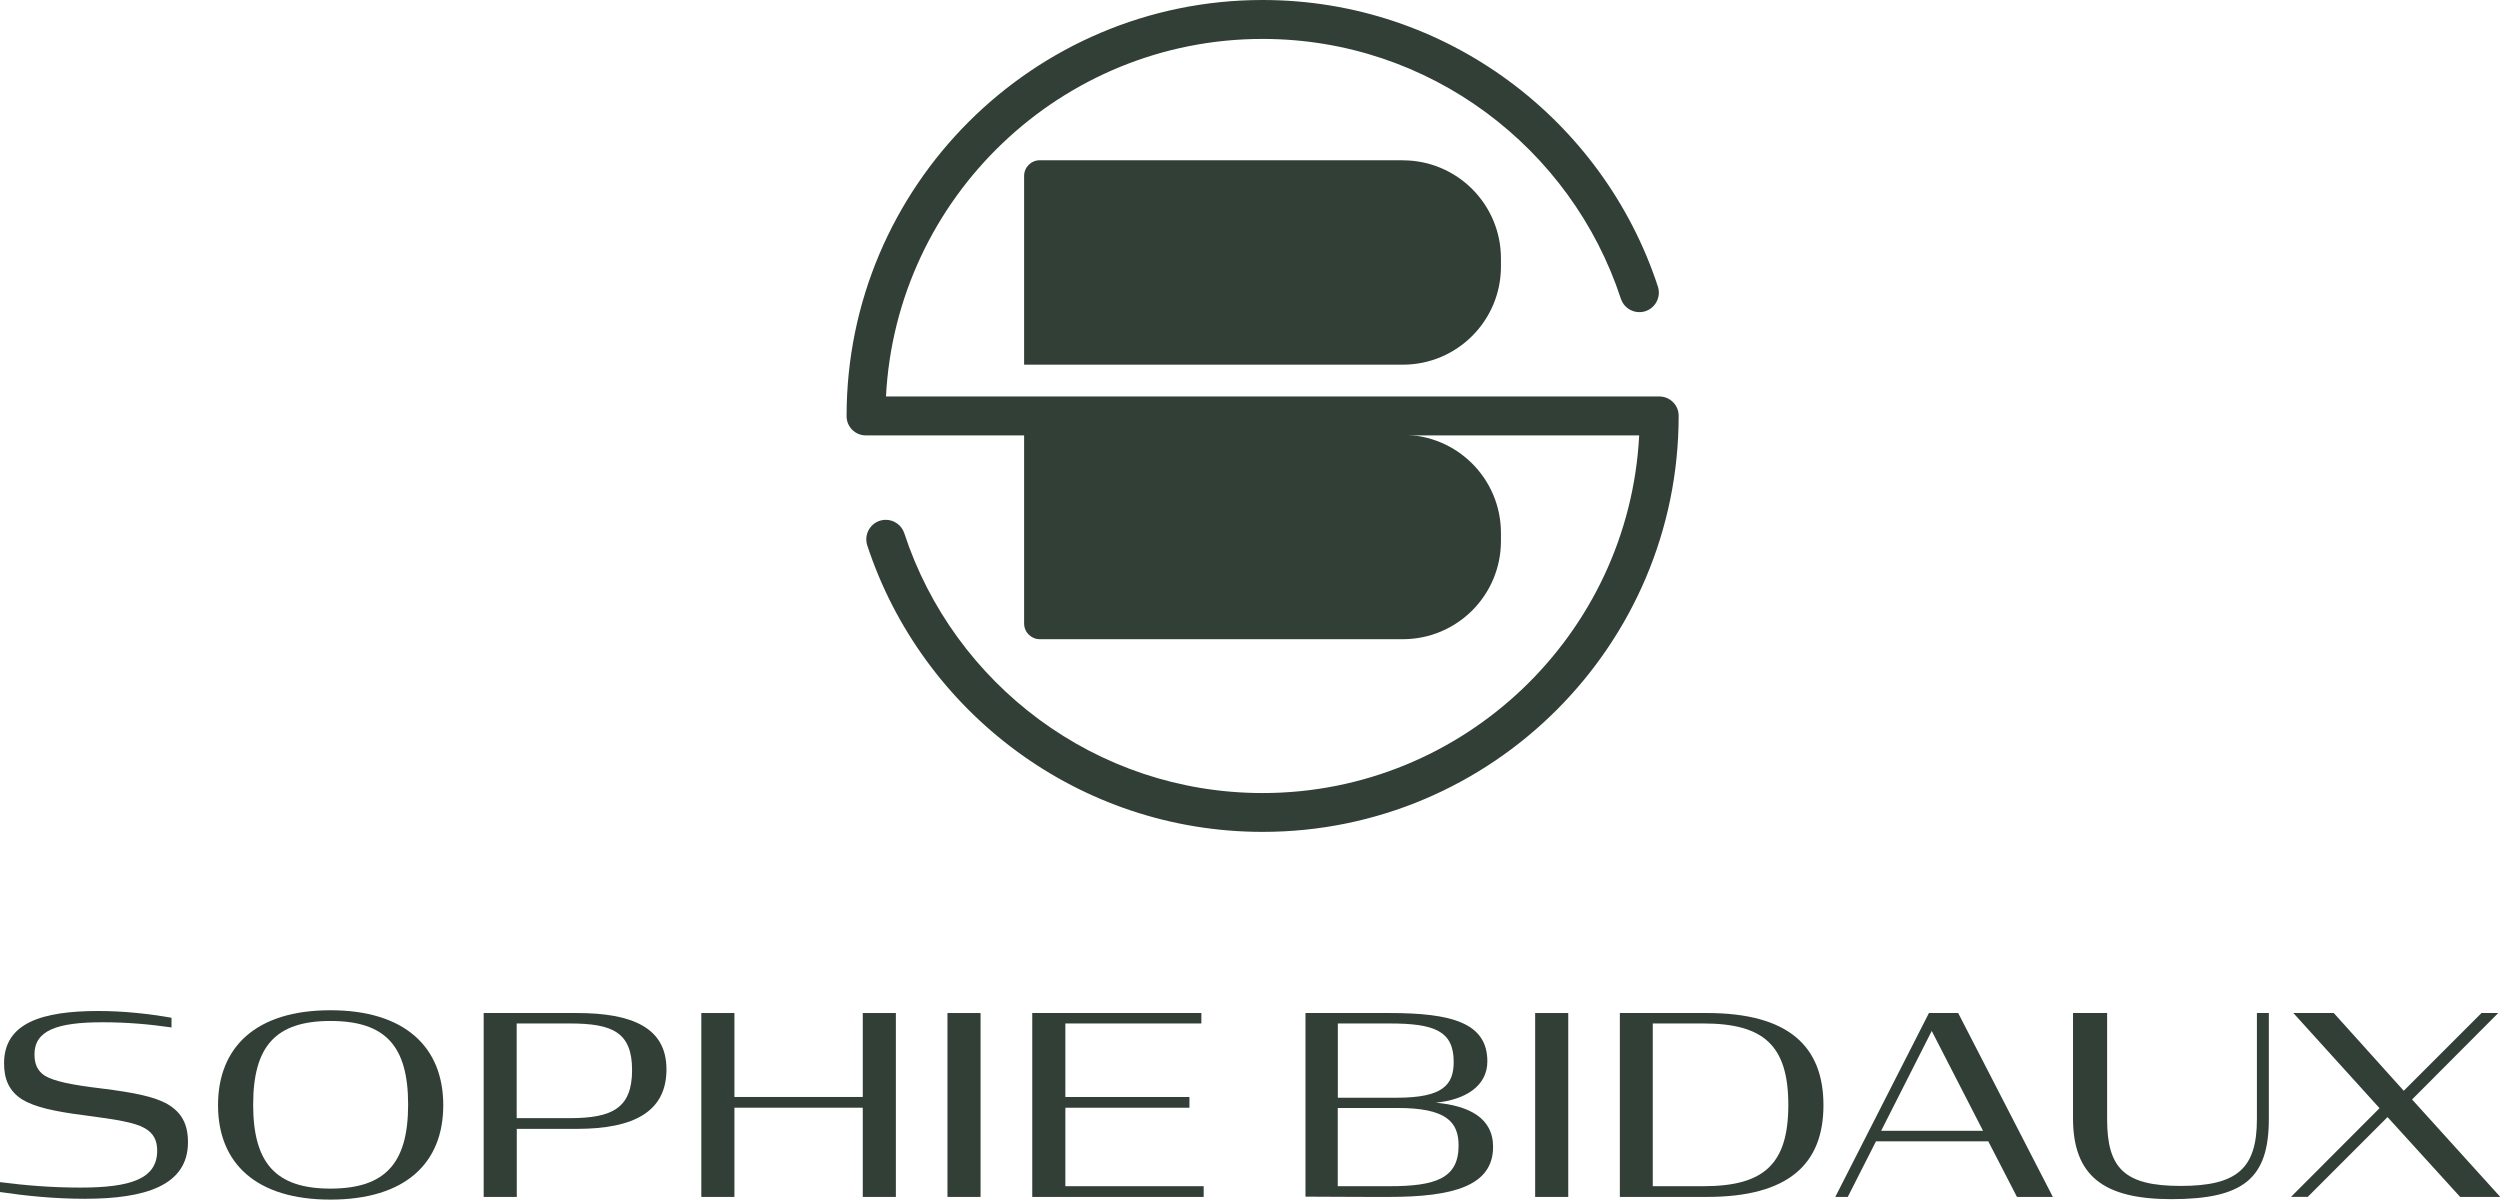
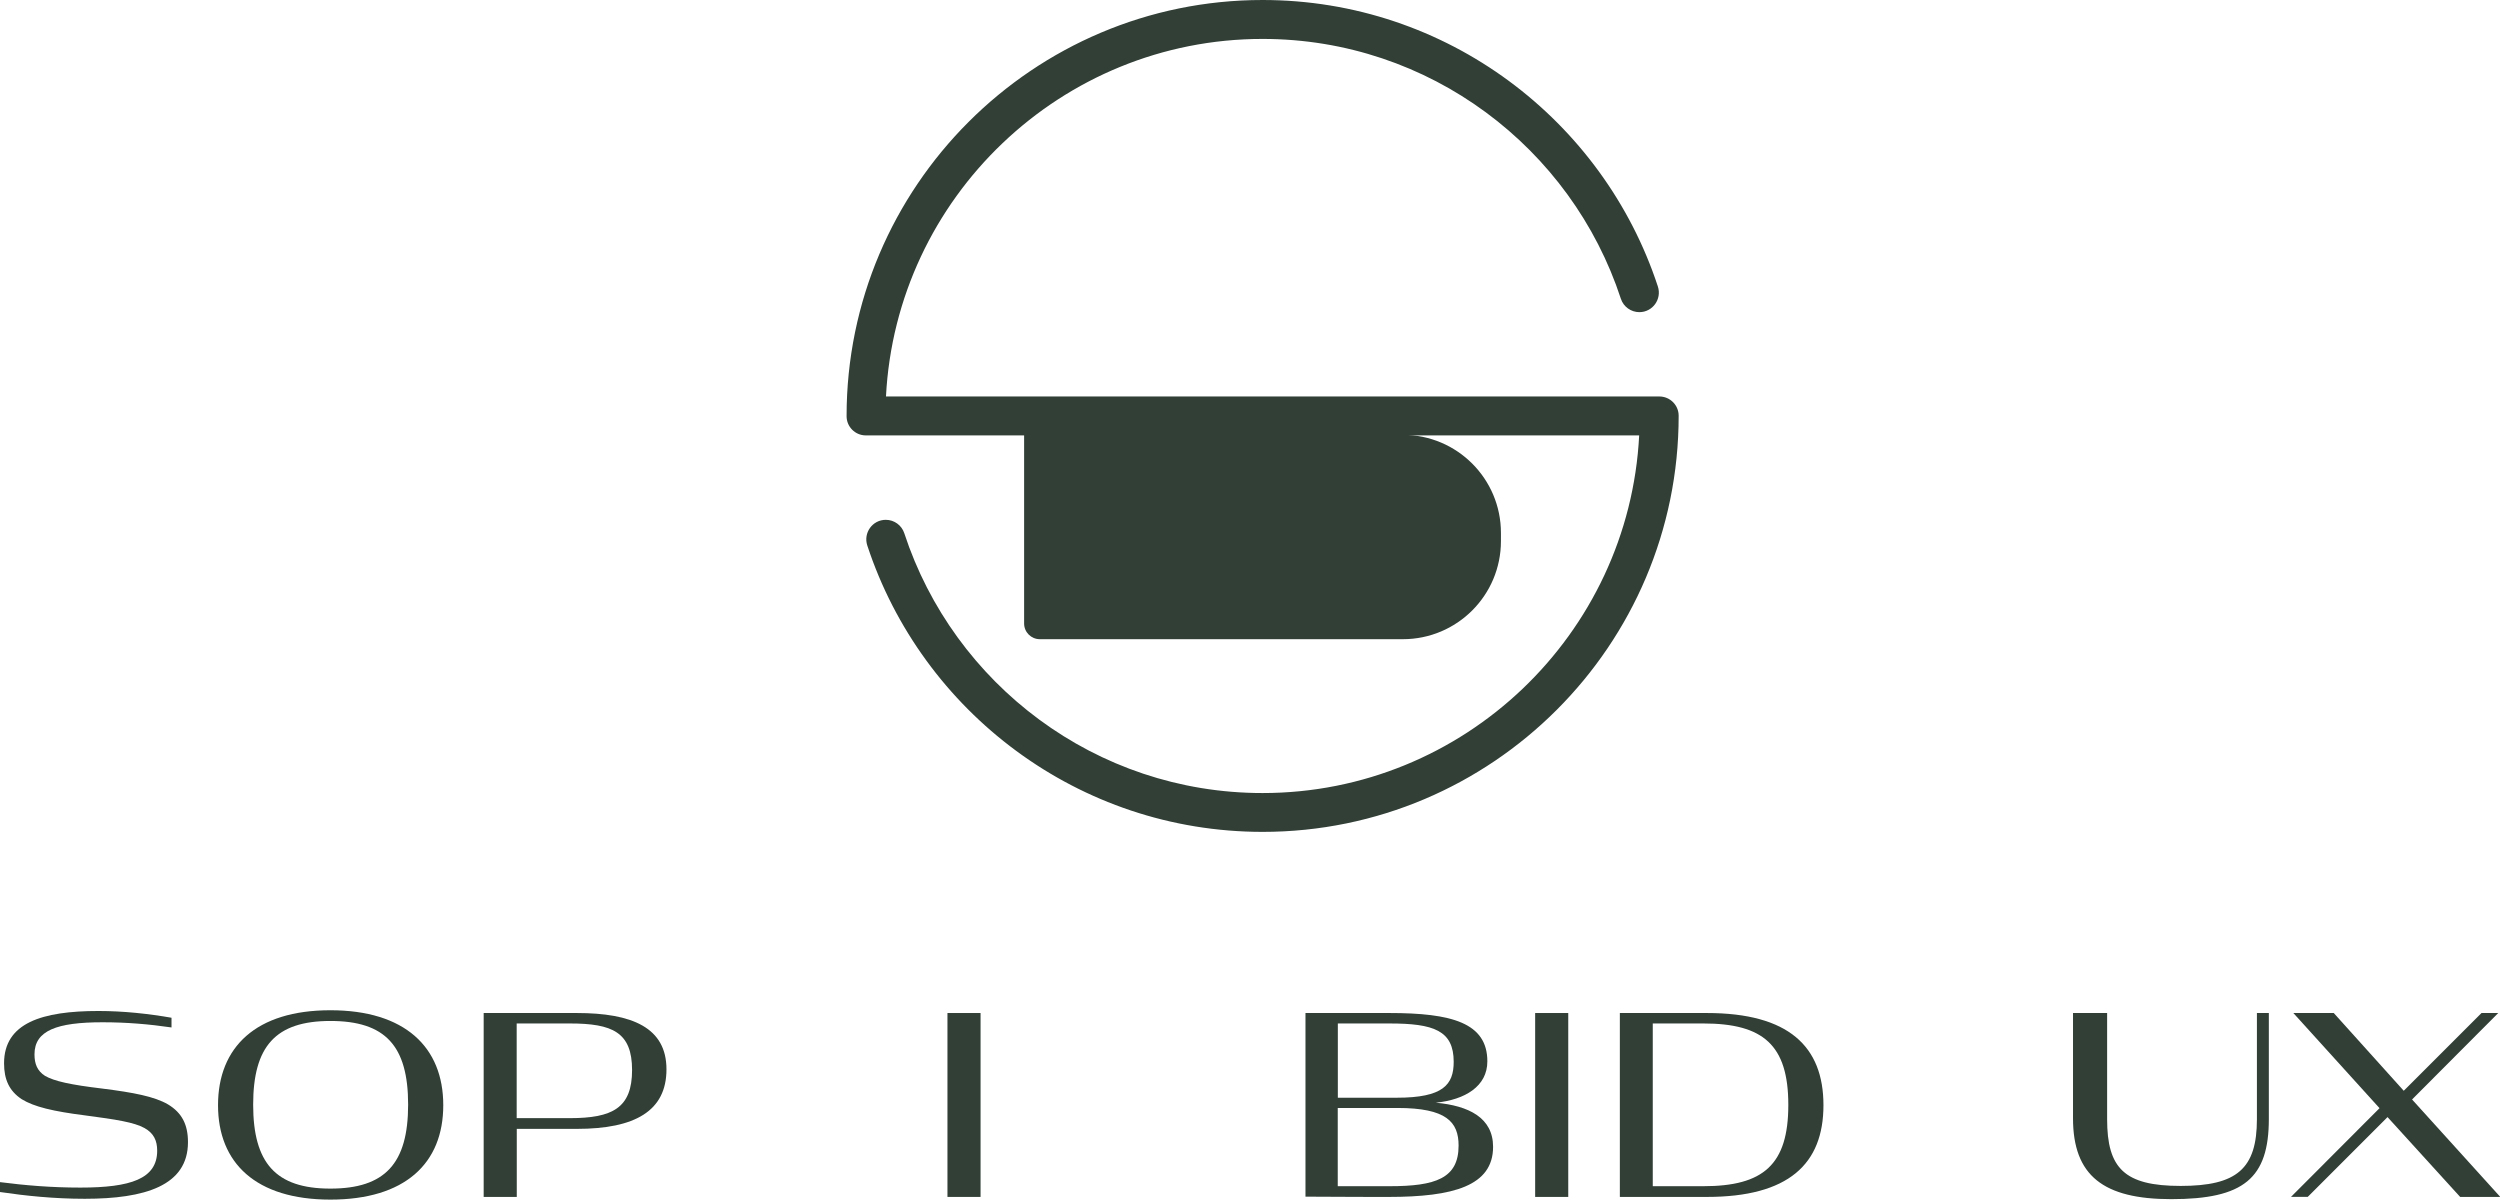
<svg xmlns="http://www.w3.org/2000/svg" id="Calque_2" data-name="Calque 2" viewBox="0 0 270.38 129.74">
  <defs>
    <style>
      .cls-1 {
        fill: #313f37;
      }
    </style>
  </defs>
  <g id="Calque_1-2" data-name="Calque 1">
    <g>
      <g>
        <path class="cls-1" d="M0,128.9v-1.05c2.72.35,5.55.59,8.7.59,5.42,0,8.3-.94,8.3-3.99,0-1.11-.38-1.89-1.37-2.45-1.13-.62-3.02-.92-6.44-1.37-3.4-.43-5.5-.92-6.84-1.75-1.35-.89-1.91-2.13-1.91-3.88,0-4.37,4.1-5.66,10.21-5.66,2.72,0,5.44.3,7.9.73v1.05c-2.4-.35-4.82-.56-7.46-.56-4.93,0-7.36.89-7.36,3.47,0,1.03.3,1.78,1.13,2.32,1.02.59,2.78.97,6.2,1.38,3.42.43,5.63.86,7.09,1.7,1.54.92,2.18,2.21,2.18,4.1,0,4.71-4.66,6.12-11.16,6.12-3.31,0-6.39-.32-9.16-.73Z" />
        <path class="cls-1" d="M23.58,119.53c0-6.3,4.12-10.27,12.15-10.27s12.21,3.96,12.21,10.27-4.15,10.21-12.21,10.21-12.15-3.96-12.15-10.21ZM44.14,119.47c0-6.38-2.48-9.05-8.41-9.05s-8.35,2.75-8.35,9.05,2.43,9.08,8.35,9.08,8.41-2.72,8.41-9.08Z" />
        <path class="cls-1" d="M52.3,109.56h10.08c6.01,0,9.7,1.59,9.7,6.09s-3.4,6.44-9.7,6.44h-6.49v7.36h-3.58v-19.89ZM61.62,120.93c4.63,0,6.74-1.1,6.74-5.2s-2.13-5.04-6.74-5.04h-5.74v10.24h5.74Z" />
-         <path class="cls-1" d="M93.31,119.8h-13.88v9.65h-3.58v-19.89h3.58v9.08h13.88v-9.08h3.58v19.89h-3.58v-9.65Z" />
        <path class="cls-1" d="M102.47,109.56h3.58v19.89h-3.58v-19.89Z" />
-         <path class="cls-1" d="M111.63,109.56h18.3v1.13h-14.71v7.95h13.42v1.16h-13.42v8.49h14.96v1.16h-18.54v-19.89Z" />
        <path class="cls-1" d="M141.19,109.56h9.08c6.71,0,10.59,1.05,10.59,5.23,0,2.69-2.4,4.15-5.58,4.47,3.58.32,6.2,1.64,6.2,4.77,0,4.23-4.31,5.42-11.29,5.42-.7,0-5.01,0-9-.03v-19.86ZM151.08,118.72c4.99,0,6.14-1.4,6.14-3.88,0-3.39-2.16-4.15-6.95-4.15h-5.58v8.03h6.39ZM150.29,128.29c4.96,0,7.46-.84,7.46-4.39,0-2.56-1.32-4.07-6.6-4.07h-6.47v8.46h5.6Z" />
        <path class="cls-1" d="M166.03,109.56h3.58v19.89h-3.58v-19.89Z" />
        <path class="cls-1" d="M175.19,109.56h9.41c8.84,0,12.61,3.61,12.61,9.97s-3.77,9.92-12.61,9.92h-9.41v-19.89ZM184.22,128.29c6.49,0,9.19-2.32,9.19-8.79s-2.7-8.81-9.19-8.81h-5.47v17.6h5.47Z" />
-         <path class="cls-1" d="M208.63,109.56h3.15l10.24,19.89h-3.88l-3.1-6.01h-12.15l-3.05,6.01h-1.35l10.13-19.89ZM203.45,122.3h11.02l-5.55-10.8-5.47,10.8Z" />
        <path class="cls-1" d="M224.2,120.93v-11.37h3.69v11.48c0,5.31,1.86,7.22,7.95,7.22s8.25-1.86,8.25-7.22v-11.48h1.29v11.45c0,6.44-2.72,8.68-10.54,8.68-7.33,0-10.64-2.51-10.64-8.76Z" />
        <path class="cls-1" d="M258.21,120.82l-8.62,8.62h-1.81l9.57-9.59-9.32-10.29h4.37l7.57,8.41,8.41-8.41h1.81l-9.32,9.35,9.54,10.54h-4.34l-7.84-8.62Z" />
      </g>
      <g>
        <path class="cls-1" d="M95.82,42.89c1.1-21.51,18.95-38.68,40.73-38.68,18.06,0,33.41,11.8,38.75,28.1.28.86,1.09,1.45,2,1.45h0c1.44,0,2.45-1.41,2-2.78C173.4,13.01,156.47,0,136.55,0c-24.81,0-44.99,20.18-44.99,44.99v.02c0,1.15.93,2.08,2.08,2.08h83.64c-1.1,21.51-18.95,38.68-40.73,38.68-18.06,0-33.41-11.8-38.75-28.1-.28-.86-1.09-1.45-2-1.45h0c-1.44,0-2.45,1.41-2,2.78,5.91,17.97,22.84,30.97,42.76,30.97,24.81,0,44.99-20.18,44.99-44.99,0,0,0-.02,0-.02,0-1.15-.94-2.08-2.09-2.08h-83.63Z" />
        <g>
-           <path class="cls-1" d="M151.72,17.33h-39.26c-.94,0-1.7.76-1.7,1.7v20.41h40.96c5.86,0,10.61-4.75,10.61-10.61v-.88c0-5.86-4.75-10.61-10.61-10.61Z" />
          <path class="cls-1" d="M151.72,47.02h-40.96v20.41c0,.94.76,1.7,1.7,1.7h39.26c5.86,0,10.61-4.75,10.61-10.61v-.88c0-5.86-4.75-10.61-10.61-10.61Z" />
        </g>
      </g>
    </g>
  </g>
</svg>